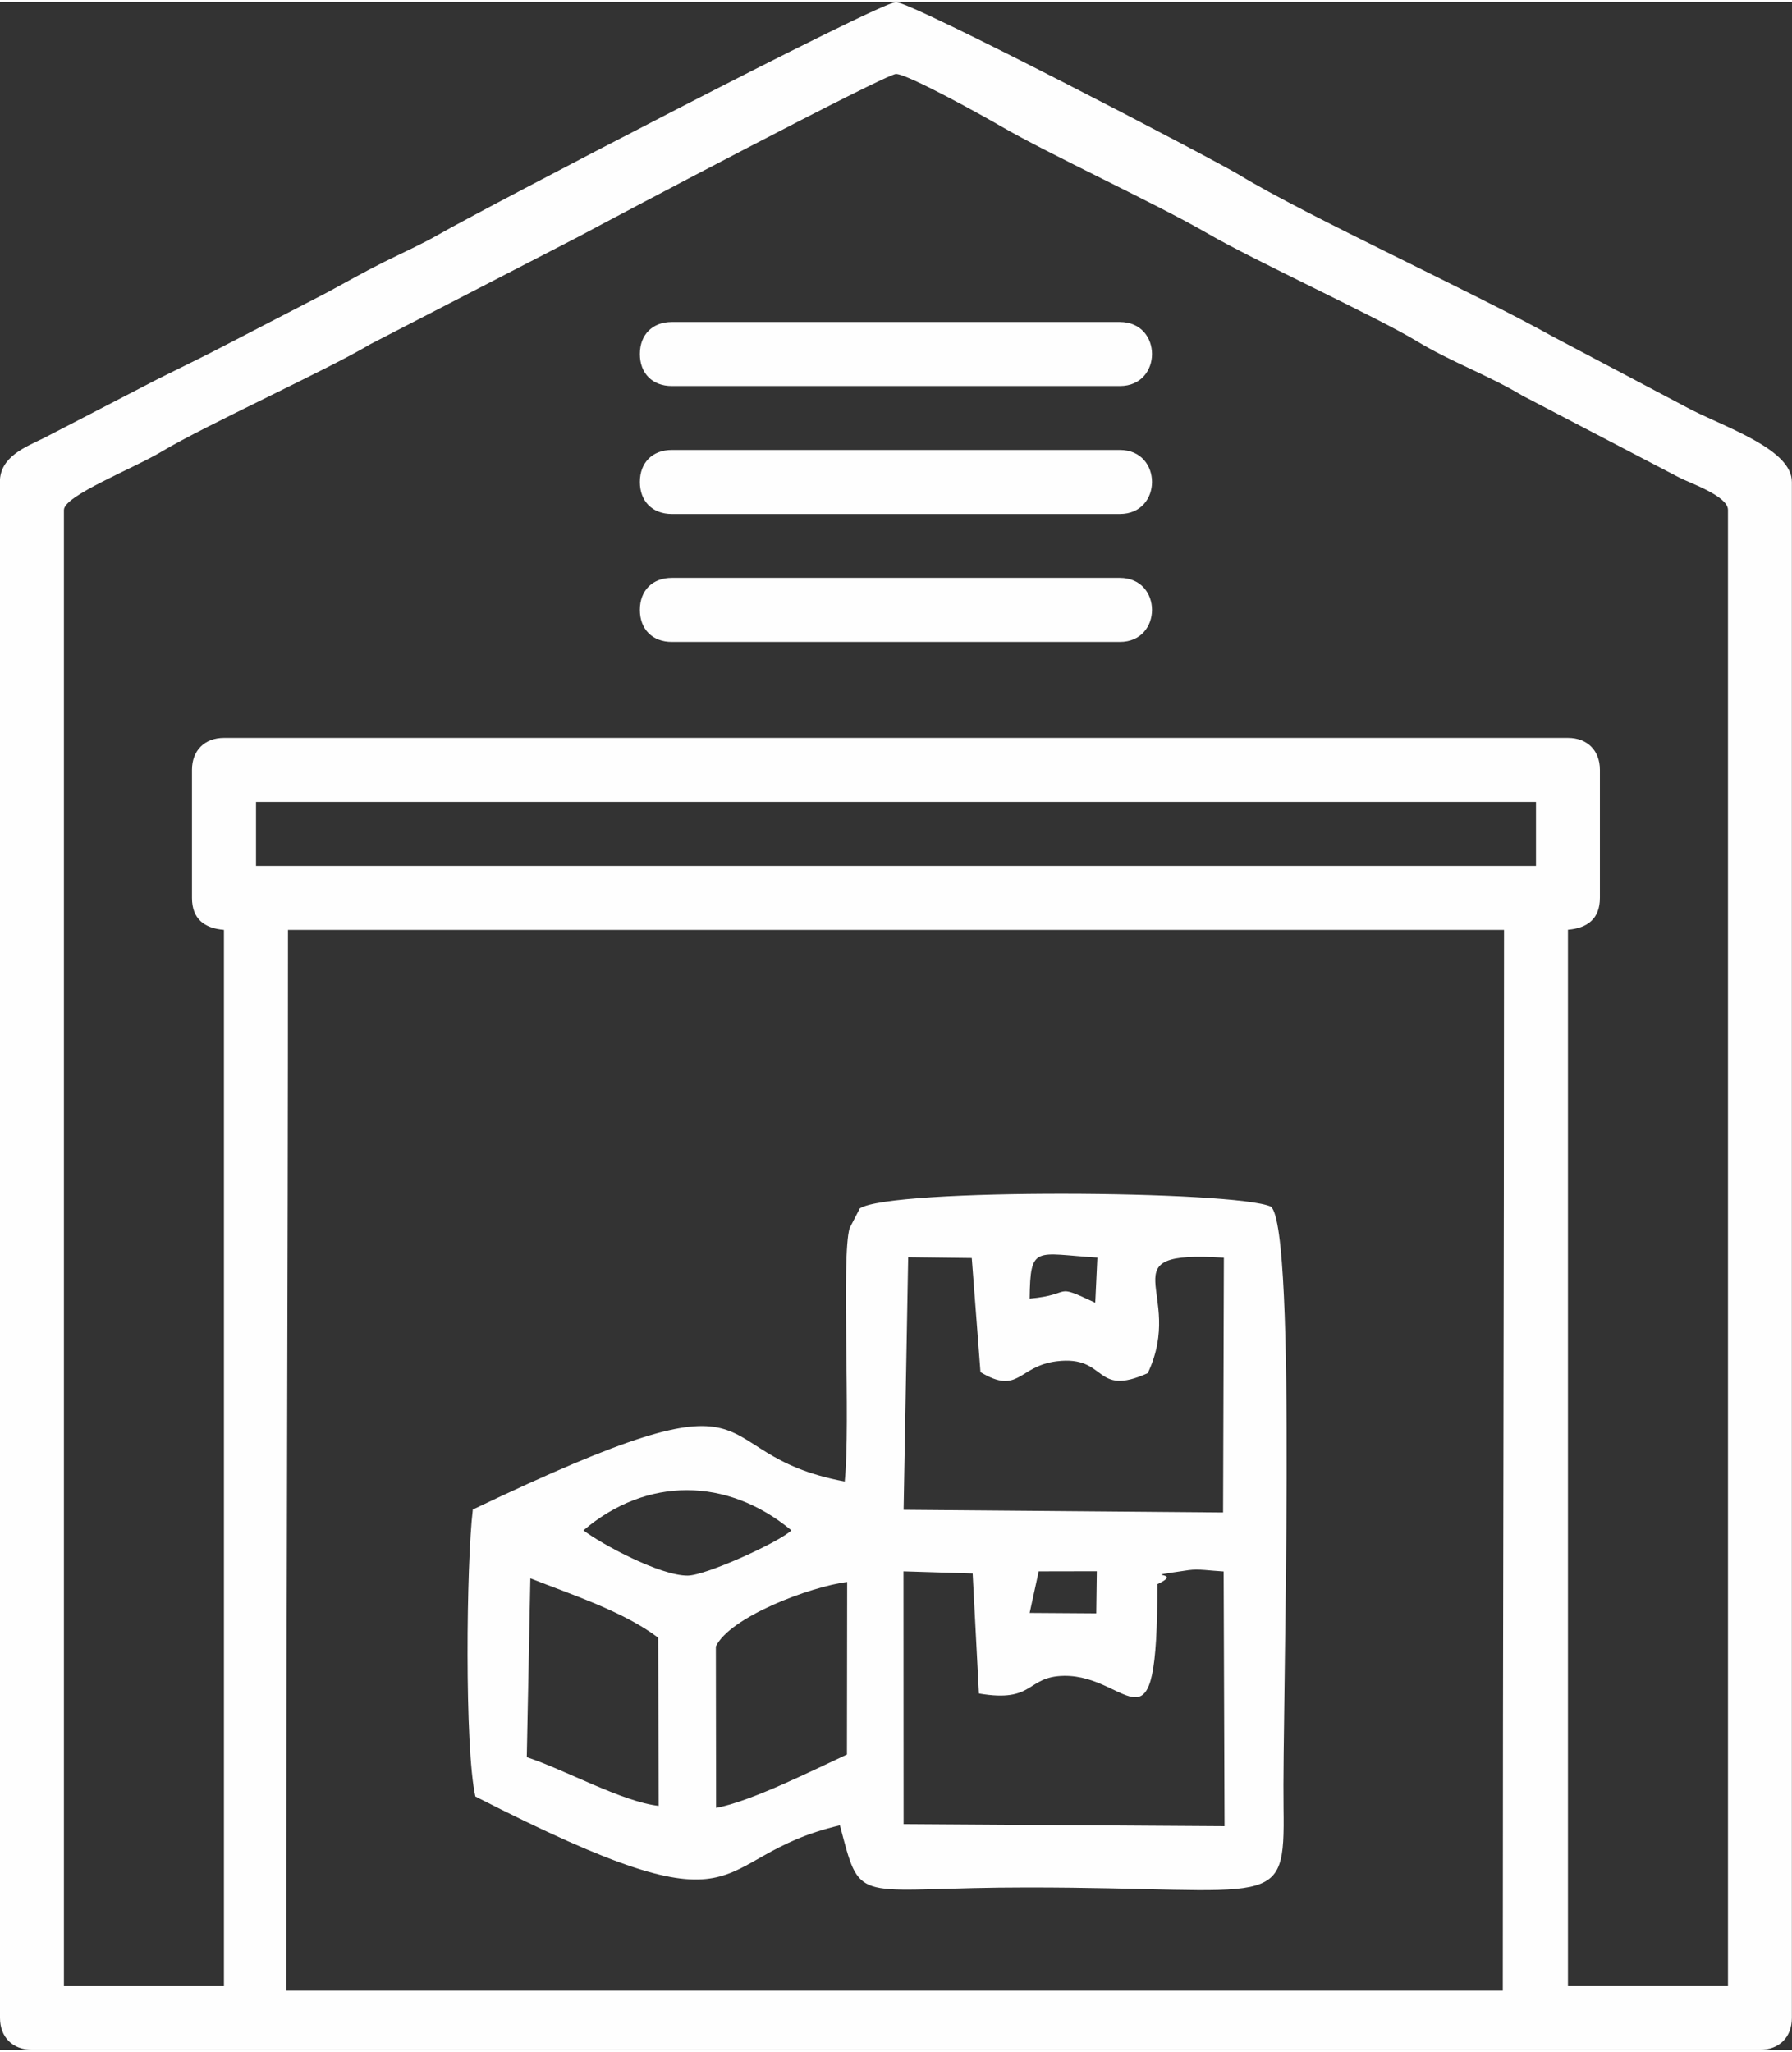
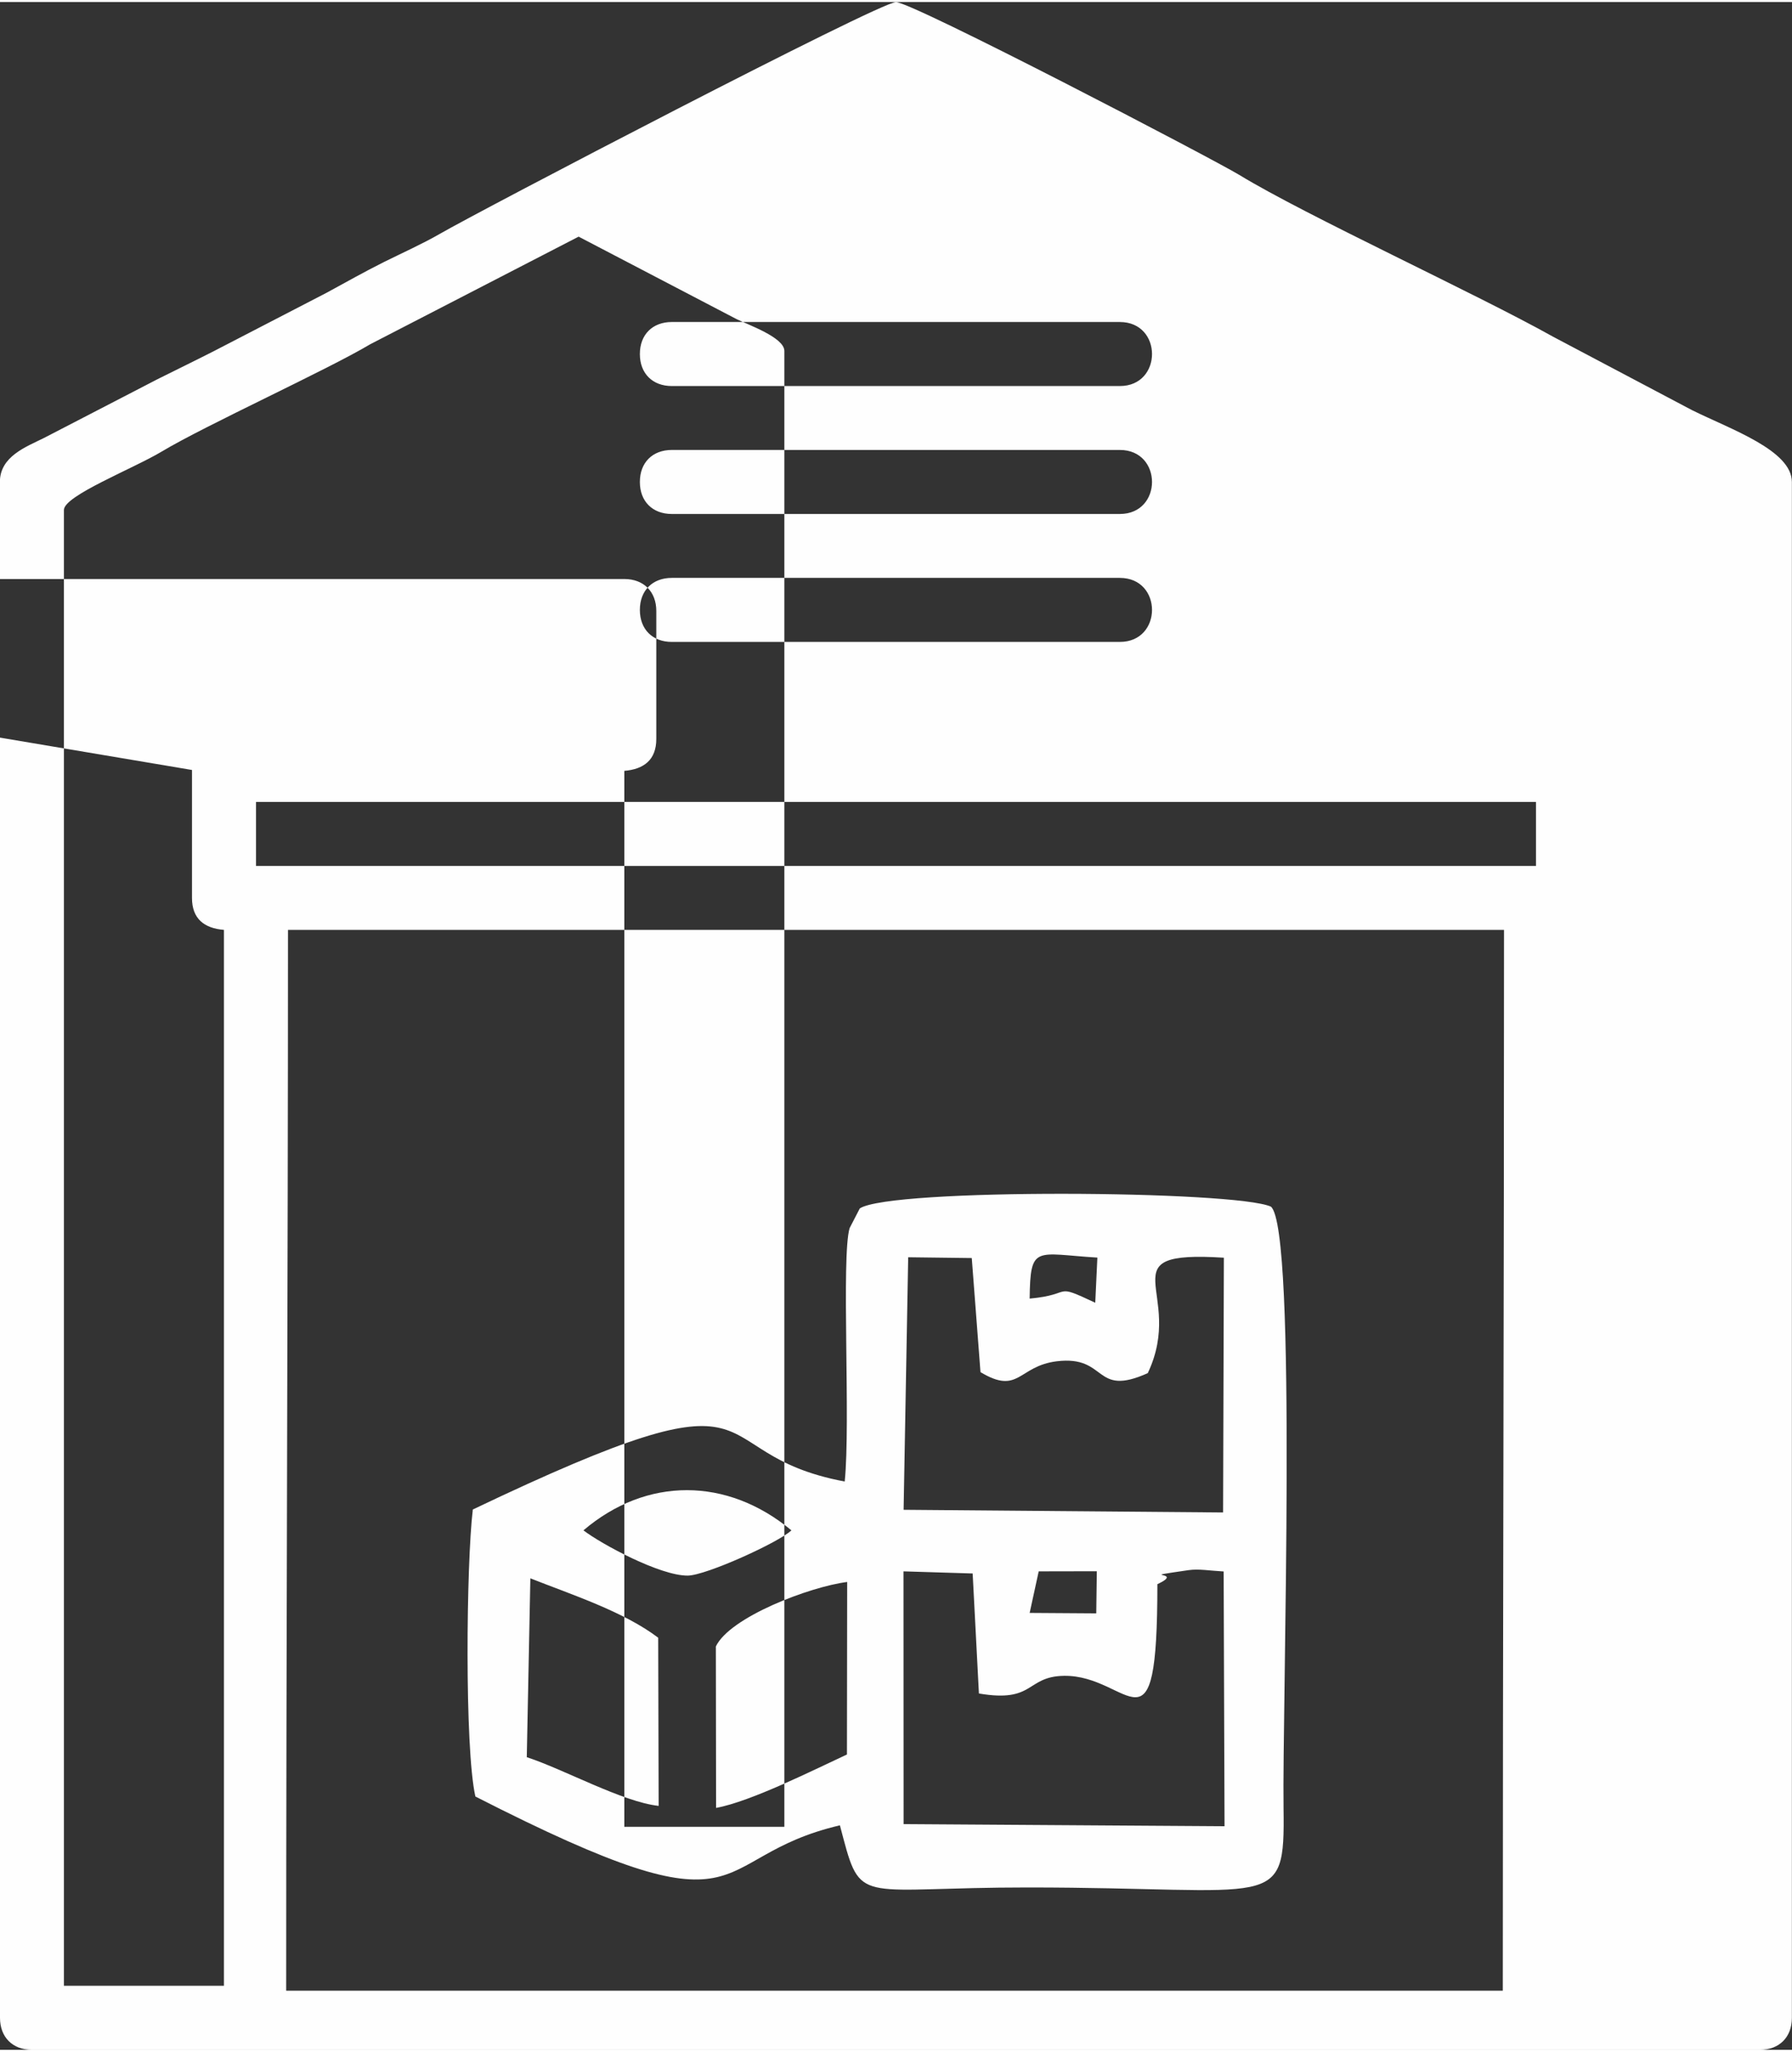
<svg xmlns="http://www.w3.org/2000/svg" xml:space="preserve" width="255px" height="292px" version="1.1" shape-rendering="geometricPrecision" text-rendering="geometricPrecision" image-rendering="optimizeQuality" fill-rule="evenodd" clip-rule="evenodd" viewBox="0 0 16036 18327">
  <rect x="0" y="0" width="16036" height="18327" fill="#333333" stroke="none" />
  <g id="Слой_x0020_1">
-     <path fill="#FEFEFE" d="M2577 8304l10882 0c0,3191 -11,6288 -11,9494l-10887 0c0,-3170 16,-6314 16,-9494zm-286 -1145l11454 0 0 573 -11454 0 0 -573zm-573 -286l0 1145c0,187 110,272 286,286l0 9450 -1432 0 0 -13208c0,-128 621,-370 874,-522 393,-236 1486,-733 1867,-961l1865 -963c338,-182 2749,-1456 2840,-1456 107,0 815,395 932,464 449,261 1390,693 1861,966 408,237 1523,752 1867,961 308,187 629,299 944,487l1411 737c98,49 430,164 430,286l0 13208 -1432 0 0 -9450c176,-15 286,-99 286,-286l0 -1145c0,-173 -113,-286 -286,-286l-12027 0c-173,0 -286,113 -286,286zm-1718 -2577l0 13745c0,173 113,286 286,286l15463 0c173,0 286,-113 286,-286l0 -13745c0,-284 -546,-471 -895,-644l-1241 -656c-695,-389 -2208,-1082 -2810,-1449 -241,-146 -2925,-1546 -3071,-1546 -150,0 -3738,1874 -4082,2074 -154,89 -339,172 -500,252 -184,92 -330,176 -513,275l-1014 525c-181,92 -320,159 -502,250l-1014 525c-161,80 -394,165 -394,394zm5726 -1145c0,173 113,286 286,286l4009 0c384,0 384,-573 0,-573l-4009 0c-173,0 -286,113 -286,286zm0 1145c0,173 113,286 286,286l4009 0c384,0 384,-573 0,-573l-4009 0c-173,0 -286,113 -286,286zm0 1145c0,173 113,286 286,286l4009 0c384,0 384,-573 0,-573l-4009 0c-173,0 -286,113 -286,286zm-1495 8052c-58,478 -75,2131 23,2567 2566,1310 2021,548 3262,258l32 121c158,595 177,435 1648,435 2229,0 2303,225 2290,-710 -13,-903 125,-5183 -113,-5383 -318,-145 -3404,-167 -3679,16l-91 176c-76,252 10,1747 -44,2268 -1360,-255 -495,-1102 -3329,251zm4983 -1889c6,-486 51,-401 606,-367l-19 404c-388,-182 -186,-73 -587,-37zm-1087 -370l569 7 78 1021c346,208 336,-54 682,-97 459,-56 326,326 815,106 345,-729 -392,-1101 681,-1033l-7 2280 -2859 -24 41 -2260zm-2906 2444c565,-481 1286,-478 1861,0 -108,105 -764,404 -928,405 -246,2 -771,-281 -933,-405zm4594 366l-5 377 -596 -4 81 -372 520 -1zm-5070 63c366,145 836,297 1145,532l4 1505c-325,-36 -844,-326 -1180,-436l32 -1601zm1660 612c124,-265 844,-537 1176,-579l-2 1544c-281,130 -860,422 -1171,478l-2 -1443zm3954 -560c262,-123 -234,-50 278,-125 91,-13 185,5 313,12l8 2280 -2872 -19 -1 -2262 619 19 56 1074c501,86 419,-152 760,-158 594,-10 837,795 837,-822z" />
+     <path fill="#FEFEFE" d="M2577 8304l10882 0c0,3191 -11,6288 -11,9494l-10887 0c0,-3170 16,-6314 16,-9494zm-286 -1145l11454 0 0 573 -11454 0 0 -573zm-573 -286l0 1145c0,187 110,272 286,286l0 9450 -1432 0 0 -13208c0,-128 621,-370 874,-522 393,-236 1486,-733 1867,-961l1865 -963l1411 737c98,49 430,164 430,286l0 13208 -1432 0 0 -9450c176,-15 286,-99 286,-286l0 -1145c0,-173 -113,-286 -286,-286l-12027 0c-173,0 -286,113 -286,286zm-1718 -2577l0 13745c0,173 113,286 286,286l15463 0c173,0 286,-113 286,-286l0 -13745c0,-284 -546,-471 -895,-644l-1241 -656c-695,-389 -2208,-1082 -2810,-1449 -241,-146 -2925,-1546 -3071,-1546 -150,0 -3738,1874 -4082,2074 -154,89 -339,172 -500,252 -184,92 -330,176 -513,275l-1014 525c-181,92 -320,159 -502,250l-1014 525c-161,80 -394,165 -394,394zm5726 -1145c0,173 113,286 286,286l4009 0c384,0 384,-573 0,-573l-4009 0c-173,0 -286,113 -286,286zm0 1145c0,173 113,286 286,286l4009 0c384,0 384,-573 0,-573l-4009 0c-173,0 -286,113 -286,286zm0 1145c0,173 113,286 286,286l4009 0c384,0 384,-573 0,-573l-4009 0c-173,0 -286,113 -286,286zm-1495 8052c-58,478 -75,2131 23,2567 2566,1310 2021,548 3262,258l32 121c158,595 177,435 1648,435 2229,0 2303,225 2290,-710 -13,-903 125,-5183 -113,-5383 -318,-145 -3404,-167 -3679,16l-91 176c-76,252 10,1747 -44,2268 -1360,-255 -495,-1102 -3329,251zm4983 -1889c6,-486 51,-401 606,-367l-19 404c-388,-182 -186,-73 -587,-37zm-1087 -370l569 7 78 1021c346,208 336,-54 682,-97 459,-56 326,326 815,106 345,-729 -392,-1101 681,-1033l-7 2280 -2859 -24 41 -2260zm-2906 2444c565,-481 1286,-478 1861,0 -108,105 -764,404 -928,405 -246,2 -771,-281 -933,-405zm4594 366l-5 377 -596 -4 81 -372 520 -1zm-5070 63c366,145 836,297 1145,532l4 1505c-325,-36 -844,-326 -1180,-436l32 -1601zm1660 612c124,-265 844,-537 1176,-579l-2 1544c-281,130 -860,422 -1171,478l-2 -1443zm3954 -560c262,-123 -234,-50 278,-125 91,-13 185,5 313,12l8 2280 -2872 -19 -1 -2262 619 19 56 1074c501,86 419,-152 760,-158 594,-10 837,795 837,-822z" />
  </g>
</svg>